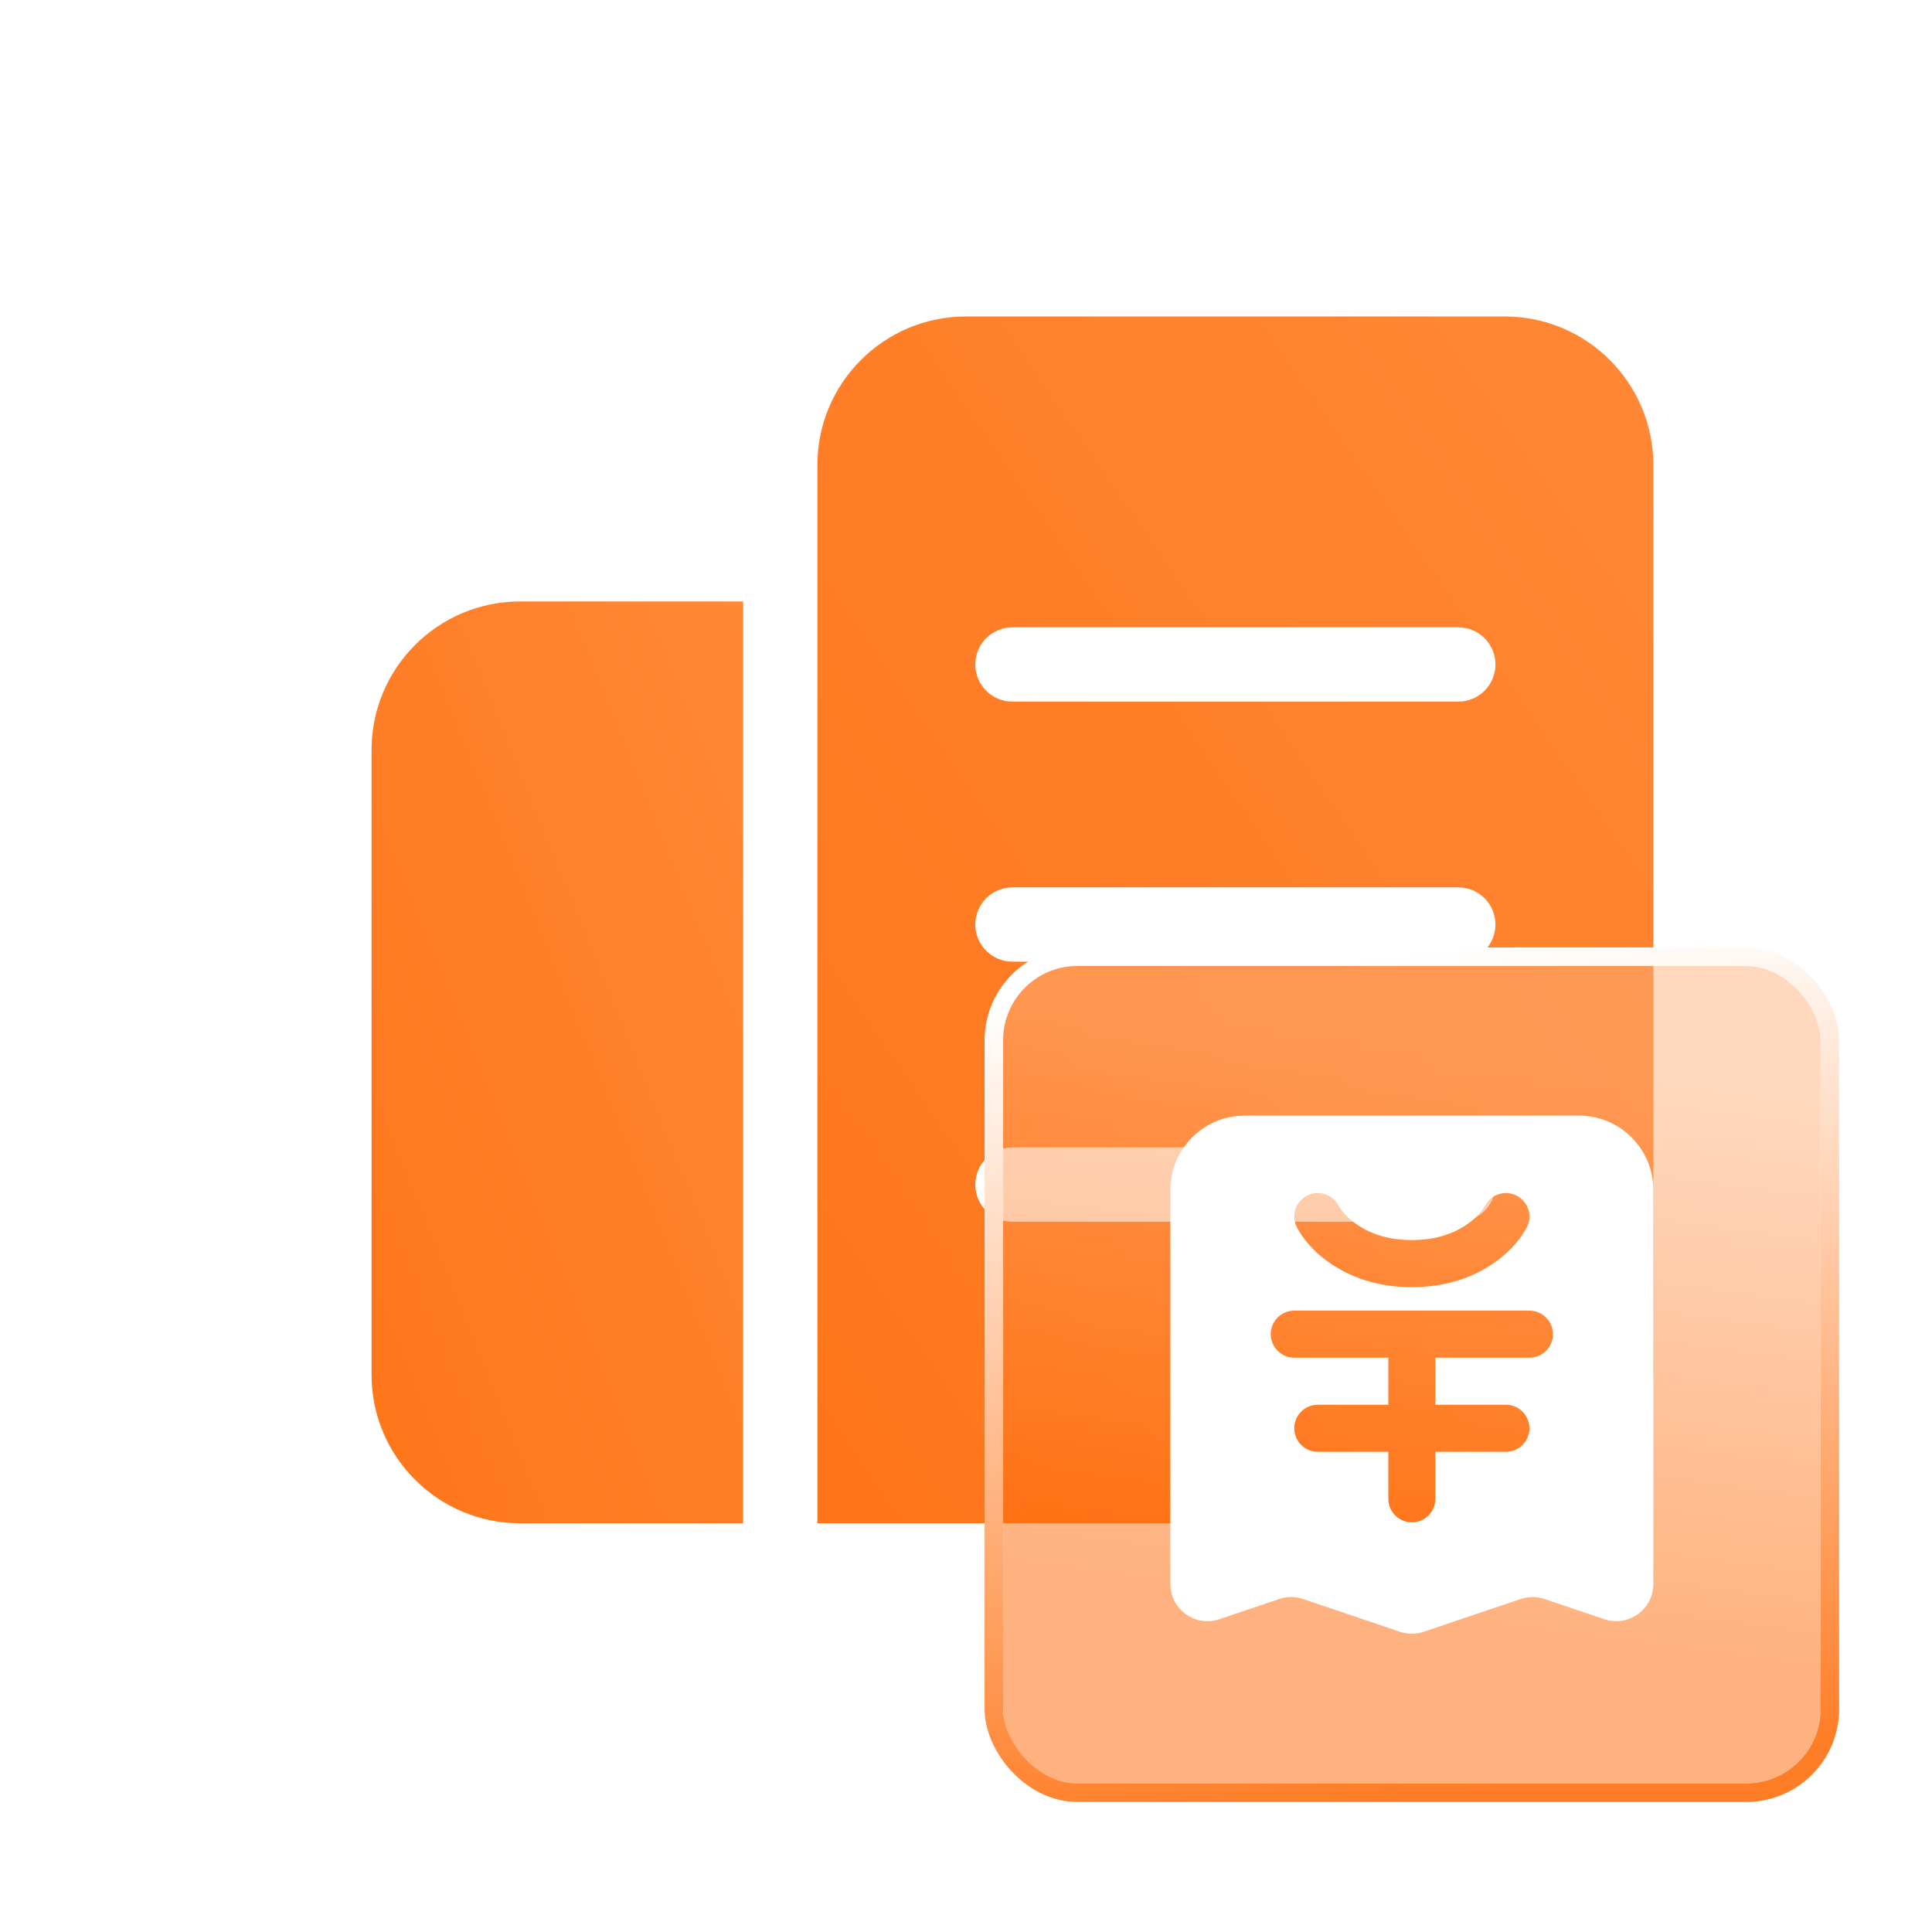
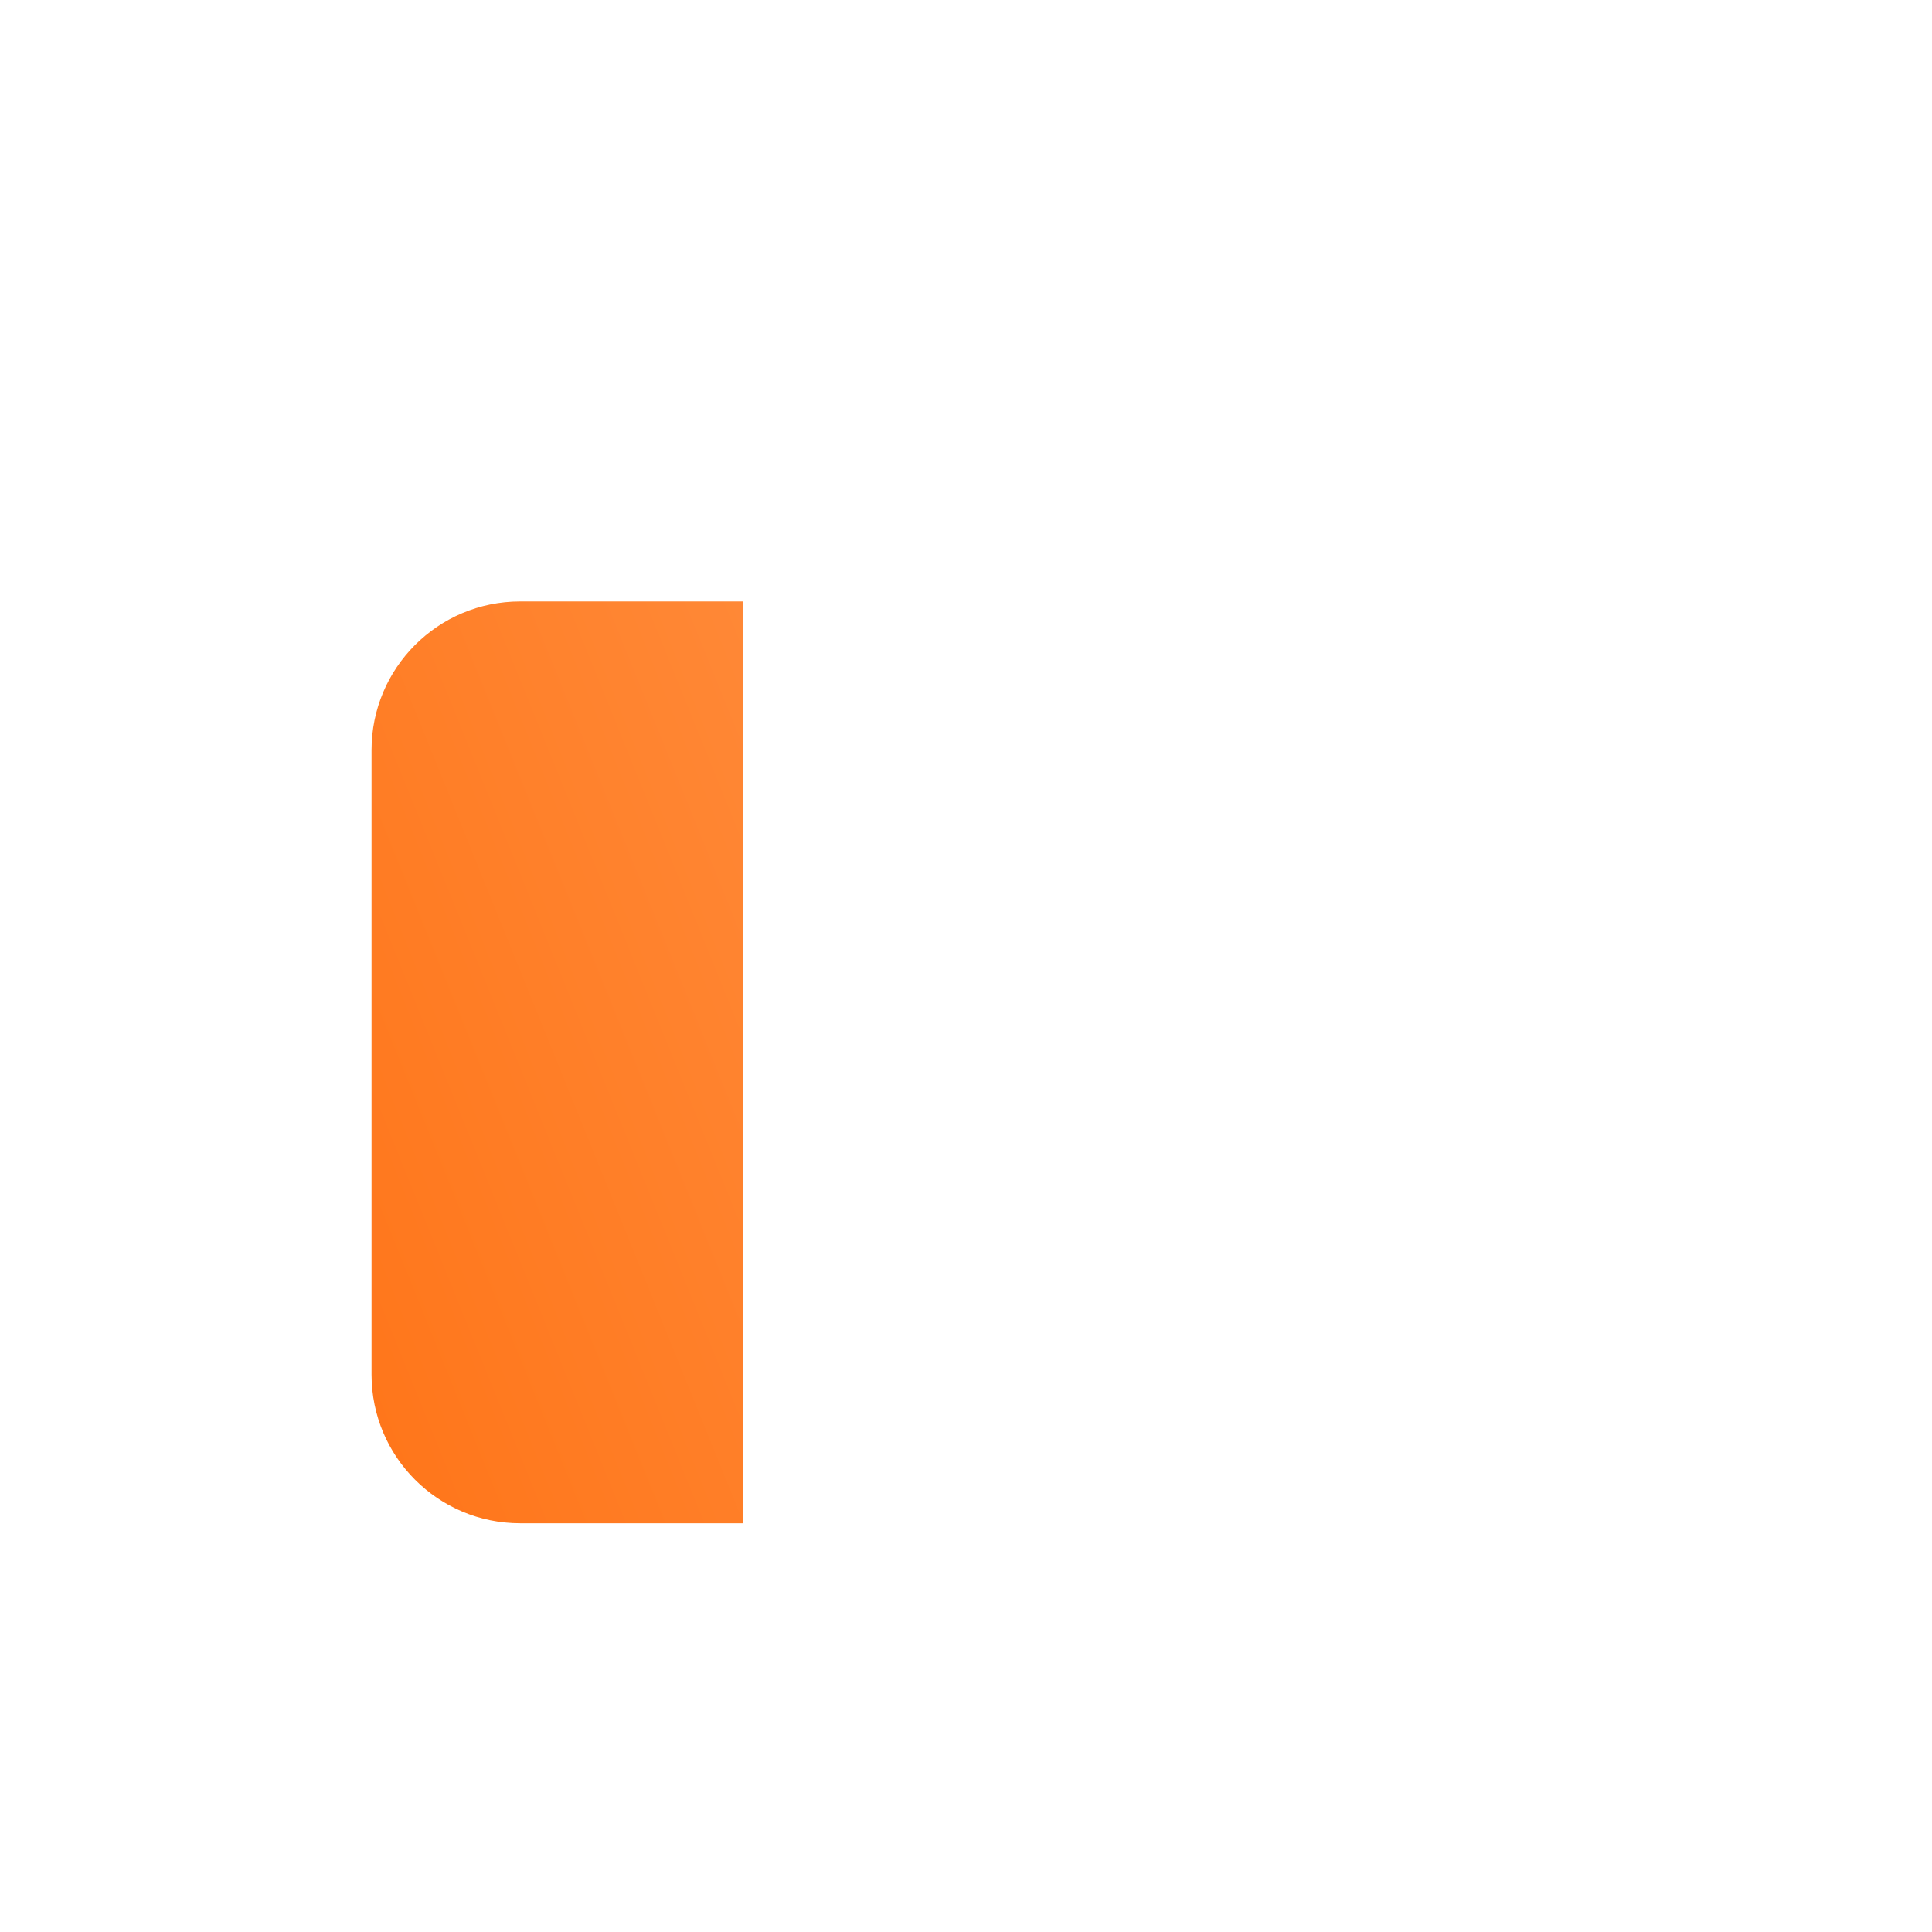
<svg xmlns="http://www.w3.org/2000/svg" fill="none" version="1.1" width="52" height="52" viewBox="0 0 52 52">
  <defs>
    <linearGradient x1="1" y1="0" x2="0" y2="1" id="master_svg0_20_12228">
      <stop offset="0%" stop-color="#FF8836" stop-opacity="1" />
      <stop offset="100%" stop-color="#FF7519" stop-opacity="1" />
    </linearGradient>
    <linearGradient x1="1" y1="0" x2="0" y2="1" id="master_svg1_20_12228">
      <stop offset="0%" stop-color="#FF8836" stop-opacity="1" />
      <stop offset="100%" stop-color="#FF7519" stop-opacity="1" />
    </linearGradient>
    <filter id="master_svg2_1376_71402" filterUnits="objectBoundingBox" color-interpolation-filters="sRGB" x="-16" y="-14" width="54" height="54">
      <feFlood flood-opacity="0" result="BackgroundImageFix" />
      <feColorMatrix in="SourceAlpha" type="matrix" values="0 0 0 0 0 0 0 0 0 0 0 0 0 0 0 0 0 0 127 0" />
      <feOffset dy="2" dx="0" />
      <feGaussianBlur stdDeviation="4" />
      <feColorMatrix type="matrix" values="0 0 0 0 1 0 0 0 0 0.51 0 0 0 0 0.176 0 0 0 0.1 0" />
      <feBlend mode="normal" in2="BackgroundImageFix" result="effect1_dropShadow" />
      <feBlend mode="normal" in="SourceGraphic" in2="effect1_dropShadow" result="shape" />
      <feColorMatrix in="SourceAlpha" type="matrix" result="hardAlpha" values="0 0 0 0 0 0 0 0 0 0 0 0 0 0 0 0 0 0 127 0" />
      <feOffset dy="0.5" dx="0.5" />
      <feGaussianBlur stdDeviation="0.5" />
      <feComposite in2="hardAlpha" operator="arithmetic" k2="-1" k3="1" />
      <feColorMatrix type="matrix" values="0 0 0 0 1 0 0 0 0 0.463 0 0 0 0 0.106 0 0 0 0.1 0" />
      <feBlend mode="normal" in2="shape" result="effect2_innerShadow" />
      <feColorMatrix in="SourceAlpha" type="matrix" result="hardAlpha" values="0 0 0 0 0 0 0 0 0 0 0 0 0 0 0 0 0 0 127 0" />
      <feOffset dy="-0.5" dx="-0.5" />
      <feGaussianBlur stdDeviation="0.5" />
      <feComposite in2="hardAlpha" operator="arithmetic" k2="-1" k3="1" />
      <feColorMatrix type="matrix" values="0 0 0 0 1 0 0 0 0 1 0 0 0 0 1 0 0 0 0.5 0" />
      <feBlend mode="normal" in2="effect2_innerShadow" result="effect3_innerShadow" />
      <feGaussianBlur in="BackgroundImage" stdDeviation="2.72" />
      <feComposite in2="SourceAlpha" operator="in" result="effect4_foregroundBlur" />
      <feBlend mode="normal" in="SourceGraphic" in2="effect4_foregroundBlur" result="shape" />
    </filter>
    <linearGradient x1="0.155" y1="0.054" x2="0.065" y2="0.74" id="master_svg3_315_35769">
      <stop offset="0%" stop-color="#FFB27E" stop-opacity="0.5" />
      <stop offset="100%" stop-color="#FF6600" stop-opacity="0.5" />
    </linearGradient>
    <linearGradient x1="0.566" y1="1" x2="0.439" y2="0" id="master_svg4_315_35419">
      <stop offset="0%" stop-color="#FF7D26" stop-opacity="1" />
      <stop offset="100%" stop-color="#FFFFFF" stop-opacity="1" />
    </linearGradient>
    <filter id="master_svg5_1376_71413" filterUnits="objectBoundingBox" color-interpolation-filters="sRGB" x="-8" y="-6" width="29" height="29.944">
      <feFlood flood-opacity="0" result="BackgroundImageFix" />
      <feColorMatrix in="SourceAlpha" type="matrix" values="0 0 0 0 0 0 0 0 0 0 0 0 0 0 0 0 0 0 127 0" />
      <feOffset dy="2" dx="0" />
      <feGaussianBlur stdDeviation="2" />
      <feColorMatrix type="matrix" values="0 0 0 0 1 0 0 0 0 0.502 0 0 0 0 0.165 0 0 0 1 0" />
      <feBlend mode="normal" in2="BackgroundImageFix" result="effect1_dropShadow" />
      <feBlend mode="normal" in="SourceGraphic" in2="effect1_dropShadow" result="shape" />
    </filter>
  </defs>
  <g>
    <g>
      <g>
        <g />
        <g>
          <path d="M10,20.188L10,36.999C10,39.208,11.791,40.999,14,40.999L20,40.999L20,16.188L14,16.188C11.791,16.188,10,17.978,10,20.188Z" fill="url(#master_svg0_20_12228)" fill-opacity="1" />
        </g>
        <g>
-           <path d="M22,41L40.5,41C42.709,41,44.5,39.209,44.5,37L44.5,12.518C44.5,10.308,42.709,8.518,40.5,8.518L26,8.518C23.791,8.518,22,10.308,22,12.518L22,41Z" fill="url(#master_svg1_20_12228)" fill-opacity="1" />
-         </g>
+           </g>
        <g>
          <g>
-             <path d="M27.25,32.883L39.25,32.883C39.802,32.883,40.25,32.435,40.25,31.883C40.25,31.331,39.802,30.883,39.25,30.883L27.25,30.883C26.698,30.883,26.25,31.331,26.25,31.883C26.25,32.435,26.698,32.883,27.25,32.883Z" fill-rule="evenodd" fill="#FFFFFF" fill-opacity="1" />
+             <path d="M27.25,32.883L39.25,32.883C40.25,31.331,39.802,30.883,39.25,30.883L27.25,30.883C26.698,30.883,26.25,31.331,26.25,31.883C26.25,32.435,26.698,32.883,27.25,32.883Z" fill-rule="evenodd" fill="#FFFFFF" fill-opacity="1" />
          </g>
          <g>
-             <path d="M27.25,25.883L39.25,25.883C39.802,25.883,40.25,25.435,40.25,24.883C40.25,24.331,39.802,23.883,39.25,23.883L27.25,23.883C26.698,23.883,26.25,24.331,26.25,24.883C26.25,25.435,26.698,25.883,27.25,25.883Z" fill-rule="evenodd" fill="#FFFFFF" fill-opacity="1" />
-           </g>
+             </g>
          <g>
            <path d="M27.25,18.884L39.25,18.884C39.802,18.884,40.25,18.436,40.25,17.884C40.25,17.332,39.802,16.884,39.25,16.884L27.25,16.884C26.698,16.884,26.25,17.332,26.25,17.884C26.25,18.436,26.698,18.884,27.25,18.884Z" fill-rule="evenodd" fill="#FFFFFF" fill-opacity="1" />
          </g>
        </g>
      </g>
      <g filter="url(#master_svg2_1376_71402)">
-         <rect x="27" y="24" width="22" height="22" rx="2" fill="url(#master_svg3_315_35769)" fill-opacity="1" style="mix-blend-mode:lighten" />
-         <rect x="26.75" y="23.75" width="22.5" height="22.5" rx="2.25" stroke="url(#master_svg4_315_35419)" fill-opacity="0" fill="none" stroke-width="0.5" />
-       </g>
+         </g>
      <g filter="url(#master_svg5_1376_71413)">
        <path d="M32.82,41.581C32.172,41.8,31.5,41.318,31.5,40.634L31.5,30.027C31.5,28.923,32.395,28.027,33.5,28.027L42.5,28.027C43.605,28.027,44.5,28.923,44.5,30.027L44.5,40.634C44.5,41.318,43.828,41.8,43.18,41.581L41.57,41.037C41.362,40.967,41.138,40.967,40.93,41.037L38.32,41.919C38.112,41.989,37.888,41.989,37.68,41.919L35.07,41.037C34.862,40.967,34.638,40.967,34.43,41.037L32.82,41.581ZM40.324,31.909Q40.811,31.542,41.084,31.054C41.137,30.959,41.165,30.853,41.165,30.744C41.165,30.73,41.165,30.716,41.164,30.701C41.149,30.488,41.028,30.297,40.842,30.192C40.747,30.139,40.641,30.111,40.532,30.111L40.528,30.111C40.472,30.112,40.415,30.12,40.361,30.135C40.199,30.18,40.062,30.288,39.98,30.435Q39.836,30.691,39.562,30.898Q38.926,31.377,38,31.377Q37.074,31.377,36.438,30.898Q36.164,30.691,36.02,30.435C35.938,30.288,35.801,30.18,35.639,30.135C35.584,30.119,35.526,30.111,35.468,30.111L35.456,30.111C35.352,30.113,35.249,30.141,35.158,30.192C34.959,30.304,34.835,30.515,34.835,30.744C34.835,30.751,34.835,30.759,34.835,30.766C34.839,30.867,34.866,30.966,34.916,31.054Q35.189,31.542,35.676,31.909Q36.65,32.643,38,32.643Q39.35,32.643,40.324,31.909ZM34.835,34.542L37.367,34.542L37.367,35.809L35.468,35.809C35.118,35.809,34.835,36.092,34.835,36.442C34.835,36.791,35.118,37.075,35.468,37.075L37.367,37.075L37.367,38.341C37.367,38.69,37.651,38.974,38,38.974C38.35,38.974,38.633,38.69,38.633,38.341L38.633,37.075L40.532,37.075C40.882,37.075,41.165,36.791,41.165,36.442C41.165,36.092,40.882,35.809,40.532,35.809L38.633,35.809L38.633,34.542L41.165,34.542C41.515,34.542,41.798,34.259,41.798,33.909C41.798,33.56,41.515,33.276,41.165,33.276L34.835,33.276C34.486,33.276,34.202,33.56,34.202,33.909C34.202,34.259,34.486,34.542,34.835,34.542Z" fill-rule="evenodd" fill="#FFFFFF" fill-opacity="1" />
      </g>
    </g>
  </g>
</svg>